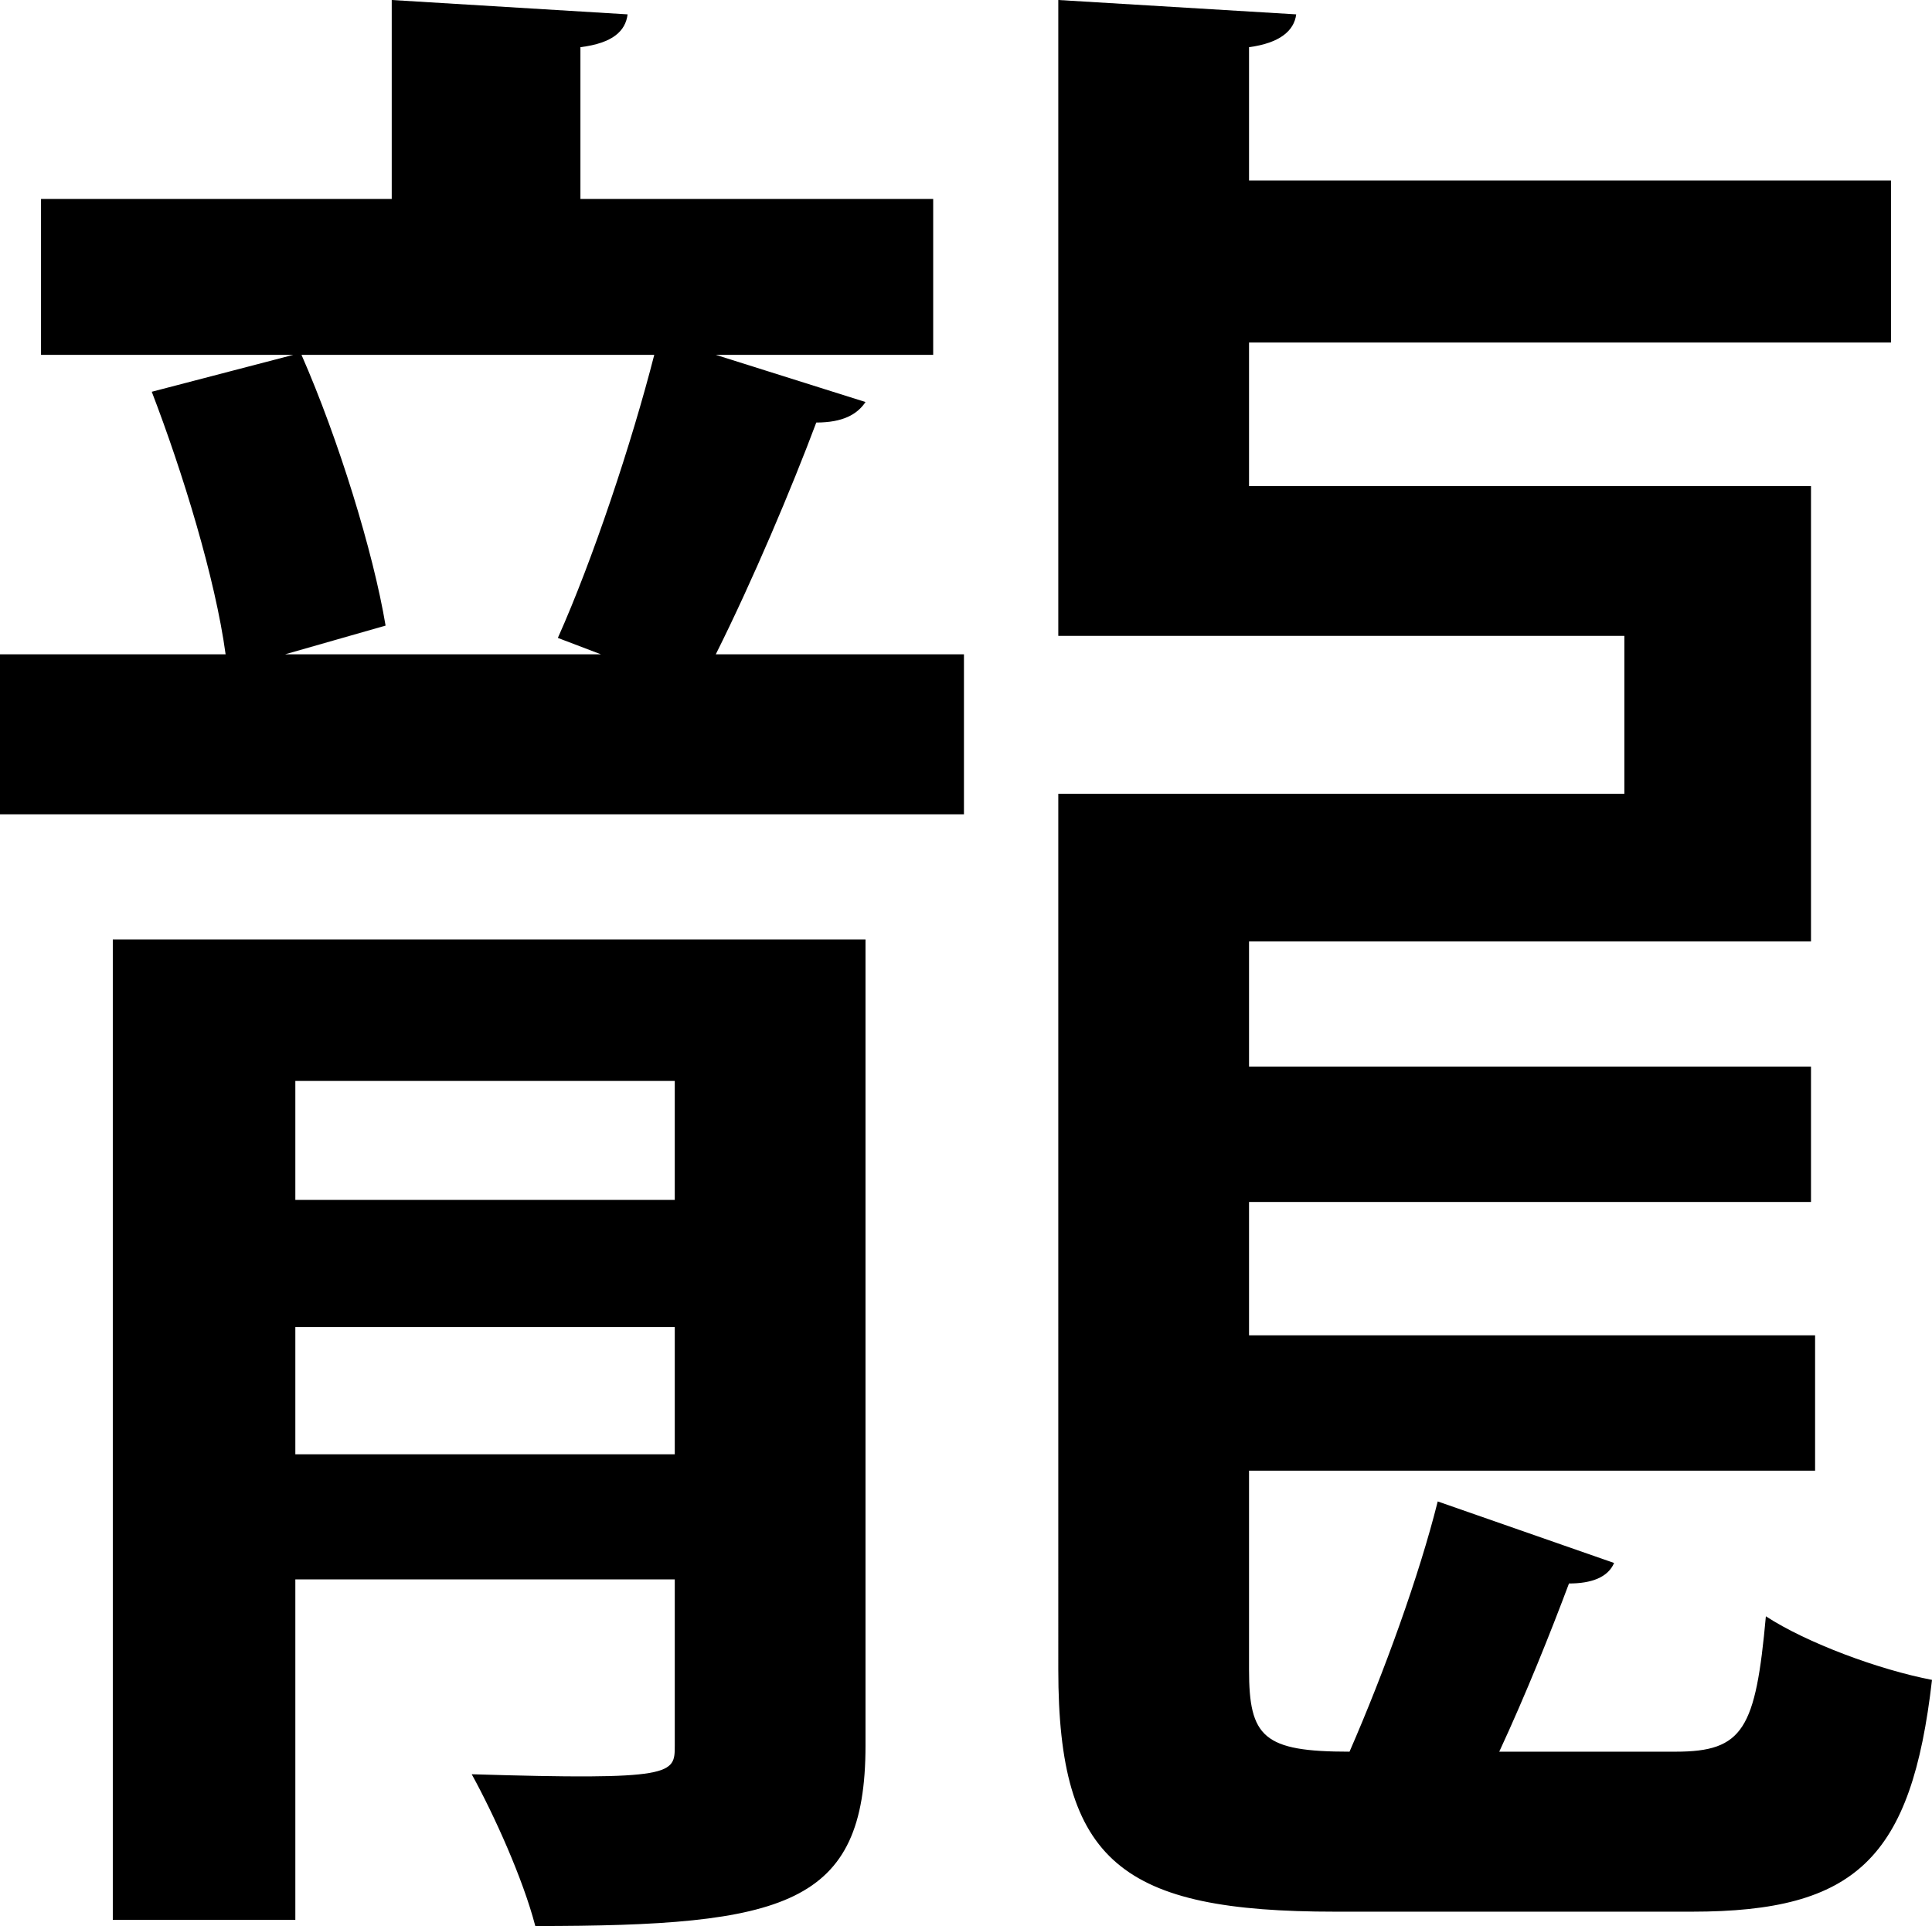
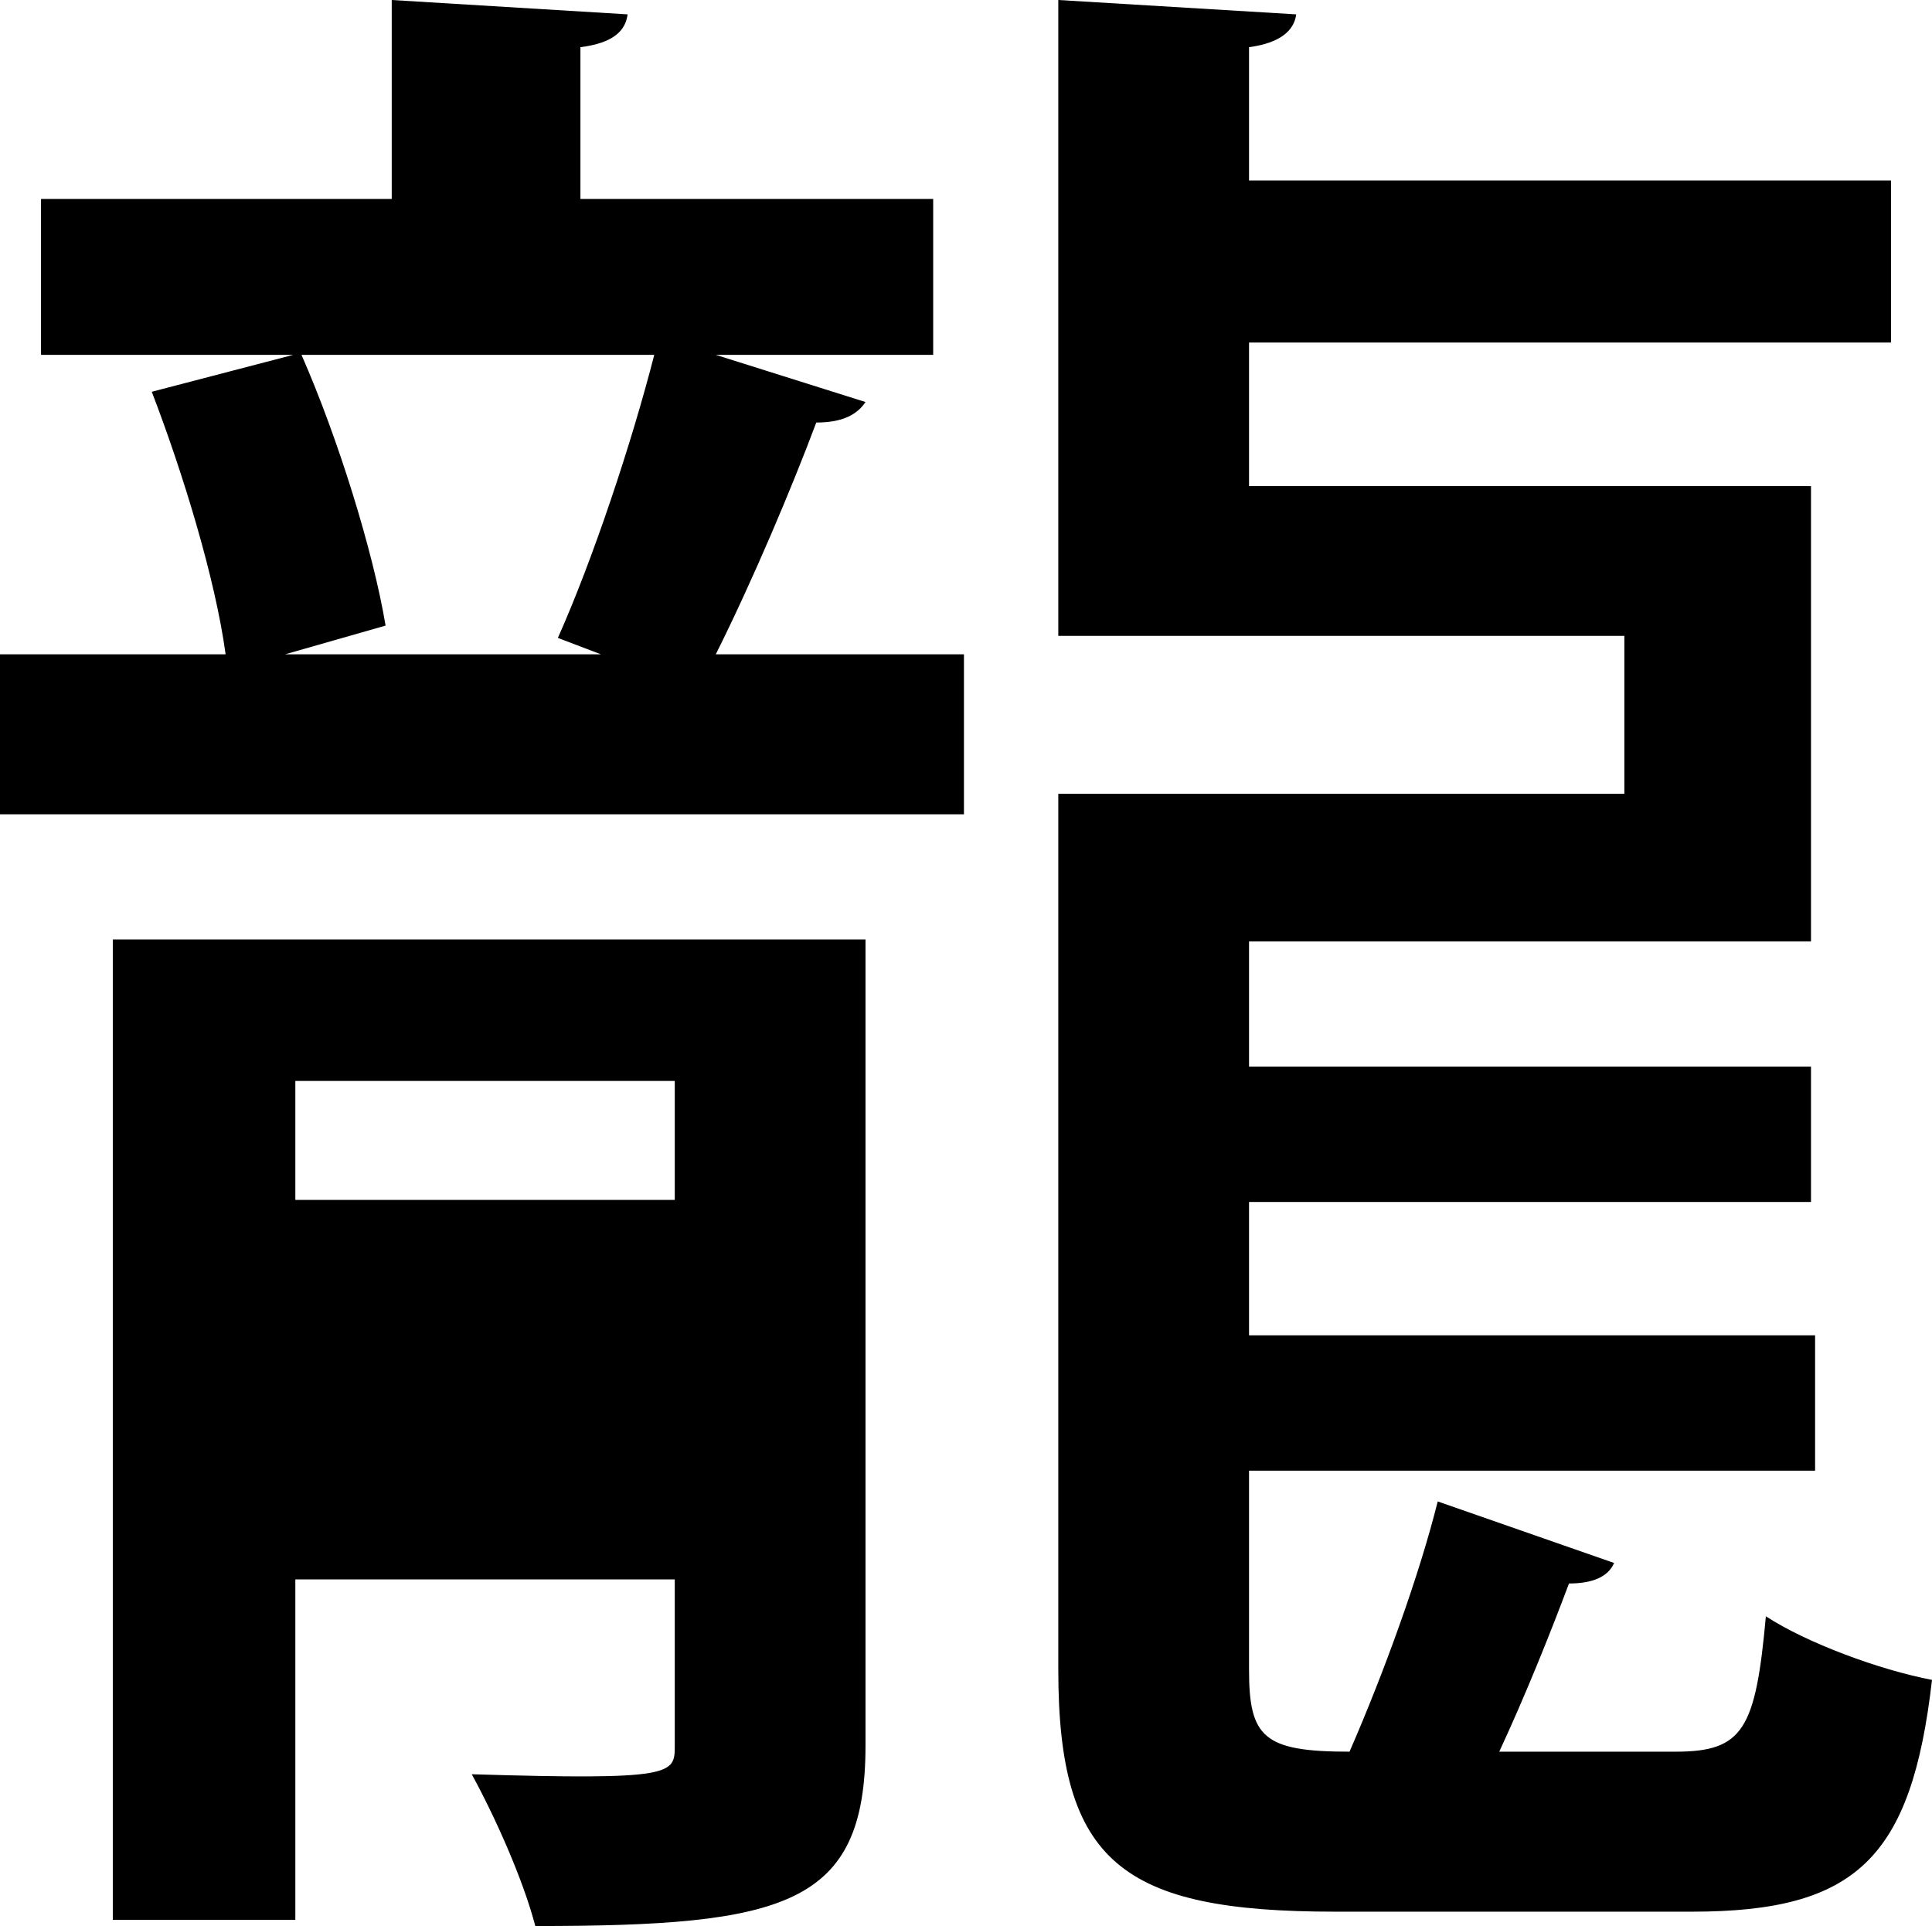
<svg xmlns="http://www.w3.org/2000/svg" id="_レイヤー_2" viewBox="0 0 18.84 18.78">
  <g id="_レイヤー_1-2">
-     <path d="M6.98,3.46l1.46,.46c-.08,.12-.22,.2-.48,.2-.24,.64-.62,1.54-.98,2.26h2.42v1.56H0v-1.56H2.2c-.1-.74-.42-1.78-.72-2.56l1.38-.36H.4V1.94H3.82V0l2.3,.14c-.02,.16-.14,.28-.46,.32V1.94h3.44v1.52h-2.12Zm1.46,5.7v7.86c0,1.56-.78,1.76-3.22,1.76-.12-.46-.4-1.08-.62-1.48,1.98,.06,1.98,0,1.98-.28v-1.62H2.88v3.32H1.1V9.16h7.34Zm-3-2.94c.34-.76,.72-1.9,.94-2.76H2.94c.36,.82,.7,1.92,.82,2.64l-.98,.28h3.08l-.42-.16Zm1.14,4.32H2.88v1.16h3.7v-1.16Zm-3.7,3.64h3.7v-1.24H2.88v1.24Zm12.86,1.06c-.06,.14-.22,.2-.44,.2-.18,.48-.42,1.08-.68,1.64h1.72c.66,0,.78-.22,.88-1.32,.4,.26,1.1,.52,1.62,.62-.2,1.74-.74,2.26-2.34,2.26h-3.48c-2.08,0-2.7-.48-2.7-2.36V7.74h5.52v-1.54h-5.52V0l2.32,.14c-.02,.16-.16,.28-.46,.32V1.76h6.26v1.58h-6.26v1.4h5.48v4.44h-5.48v1.22h5.48v1.32h-5.48v1.3h5.52v1.32h-5.52v1.94c0,.66,.14,.8,.98,.8,.34-.78,.68-1.72,.86-2.44l1.72,.6Z" />
+     <path d="M6.98,3.46l1.46,.46c-.08,.12-.22,.2-.48,.2-.24,.64-.62,1.54-.98,2.26h2.42v1.56H0v-1.56H2.2c-.1-.74-.42-1.78-.72-2.56l1.38-.36H.4V1.94H3.82V0l2.3,.14c-.02,.16-.14,.28-.46,.32V1.94h3.44v1.52h-2.12Zm1.46,5.7v7.86c0,1.56-.78,1.76-3.22,1.76-.12-.46-.4-1.08-.62-1.48,1.98,.06,1.98,0,1.98-.28v-1.62H2.88v3.32H1.1V9.16h7.34Zm-3-2.94c.34-.76,.72-1.9,.94-2.76H2.94c.36,.82,.7,1.92,.82,2.64l-.98,.28h3.08l-.42-.16Zm1.14,4.32H2.88v1.16h3.7v-1.16Zm-3.7,3.64h3.7v-1.24v1.24Zm12.86,1.06c-.06,.14-.22,.2-.44,.2-.18,.48-.42,1.08-.68,1.64h1.72c.66,0,.78-.22,.88-1.32,.4,.26,1.1,.52,1.62,.62-.2,1.74-.74,2.26-2.34,2.26h-3.48c-2.08,0-2.7-.48-2.7-2.36V7.74h5.52v-1.54h-5.52V0l2.32,.14c-.02,.16-.16,.28-.46,.32V1.76h6.26v1.58h-6.26v1.4h5.48v4.44h-5.48v1.22h5.48v1.32h-5.48v1.3h5.52v1.32h-5.52v1.94c0,.66,.14,.8,.98,.8,.34-.78,.68-1.72,.86-2.44l1.72,.6Z" />
  </g>
</svg>